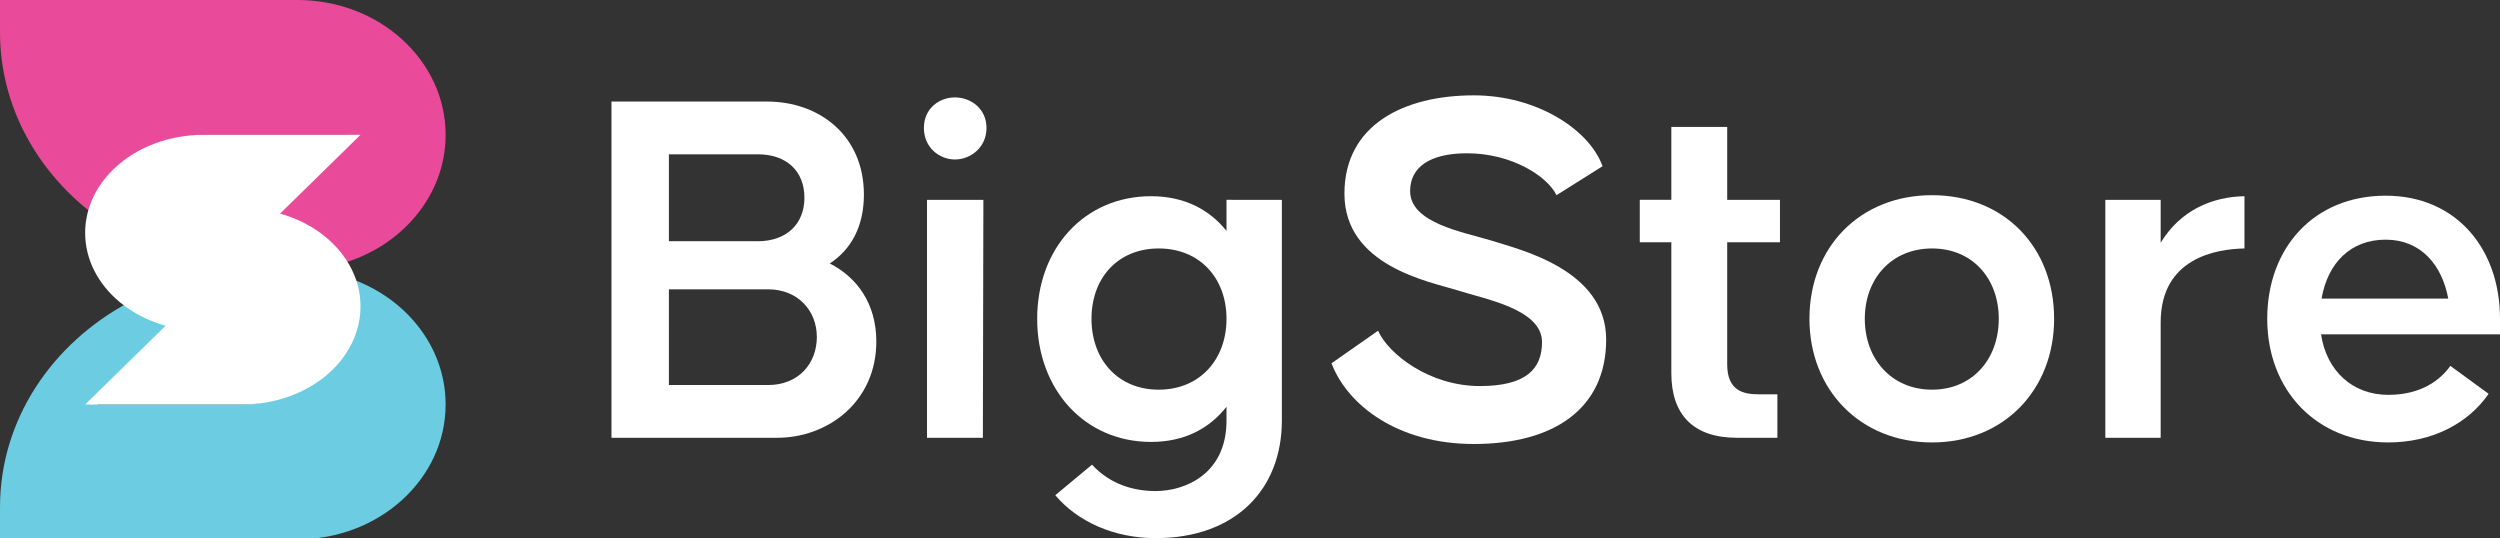
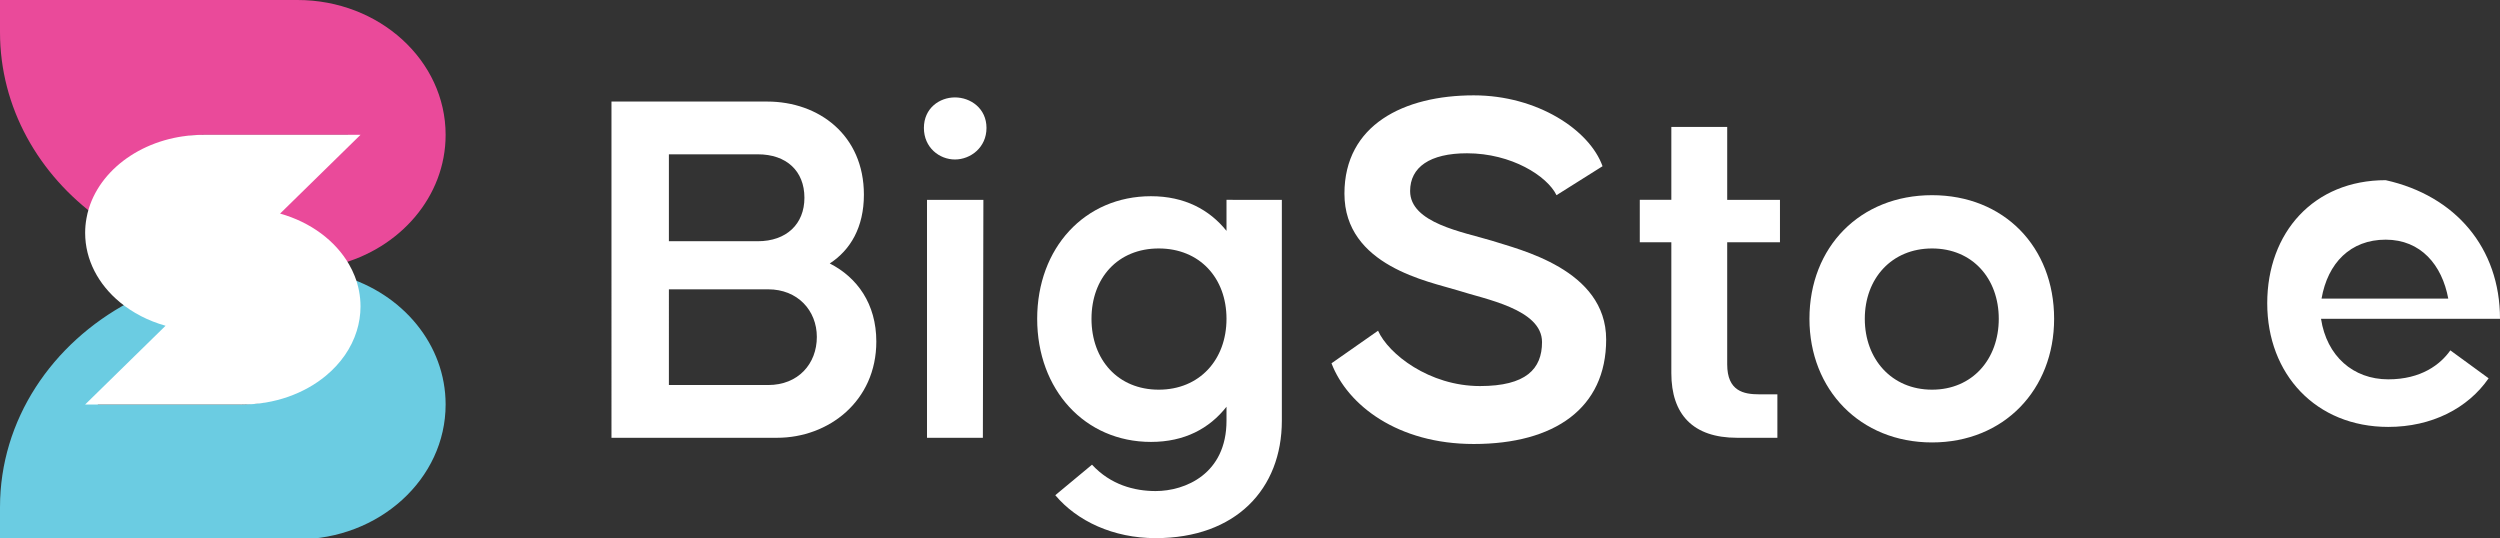
<svg xmlns="http://www.w3.org/2000/svg" version="1.1" id="Layer_1" x="0px" y="0px" width="509.126px" height="109.592px" viewBox="0 0 509.126 109.592" enable-background="new 0 0 509.126 109.592" xml:space="preserve">
  <rect x="0" y="0" width="509.126" height="109.592" fill="#333333" stroke="none" />
  <g>
    <path fill="#FFFFFF" d="M178.463,69.561c0,12.115-9.691,19.594-20.226,19.594h-33.71V20.682h31.708   c10.534,0,19.699,6.847,19.699,18.961c0,6.637-2.739,11.272-6.953,14.011C174.565,56.499,178.463,61.871,178.463,69.561z    M136.221,49.125h18.119c5.794,0,9.481-3.476,9.481-8.849c0-5.478-3.687-8.849-9.481-8.849h-18.119V49.125z M166.349,68.613   c0-5.373-3.898-9.692-9.902-9.692h-20.226V78.41h20.226C162.556,78.41,166.349,74.091,166.349,68.613z" />
    <path fill="#FFFFFF" d="M188.152,26.054c0-4.003,3.16-6.215,6.321-6.215c3.16,0,6.426,2.212,6.426,6.215   c0,4.003-3.267,6.426-6.426,6.426C191.313,32.48,188.152,30.058,188.152,26.054z M188.785,89.155V40.697h11.482l-0.105,48.458   H188.785z" />
    <path fill="#FFFFFF" d="M261.049,40.697v44.982c0,13.905-9.375,23.913-25.704,23.913c-8.638,0-16.012-3.477-20.437-8.744   l7.48-6.215c3.792,4.108,8.638,5.372,12.957,5.372c6.005,0,14.432-3.476,14.432-14.326v-2.844   c-3.476,4.424-8.533,7.163-15.38,7.163c-13.484,0-23.175-10.64-23.175-25.071c0-14.433,9.691-24.966,23.175-24.966   c6.848,0,11.904,2.739,15.38,7.058v-6.321H261.049z M249.777,64.926c0-8.322-5.478-14.327-13.8-14.327s-13.695,6.005-13.695,14.327   c0,8.322,5.373,14.431,13.695,14.431S249.777,73.248,249.777,64.926z" />
    <path fill="#FFFFFF" d="M280.642,67.349c2.106,4.74,10.428,11.272,20.752,11.272c9.375,0,12.641-3.477,12.641-8.954   c0-6.742-11.693-8.744-17.17-10.534c-5.795-1.792-23.07-4.952-23.07-19.699c0-14.011,12.113-20.016,26.336-20.016   c12.957,0,23.596,7.059,26.229,14.432l-9.375,5.899c-1.896-3.897-9.165-8.533-18.225-8.533c-7.585,0-11.588,2.844-11.588,7.69   c0,6.531,10.745,8.322,16.645,10.113c5.478,1.791,23.28,5.794,23.28,20.121c0,14.01-10.534,21.279-26.967,21.279   c-15.486,0-25.704-7.901-28.97-16.434L280.642,67.349z" />
    <path fill="#FFFFFF" d="M351.745,49.335v24.86c0,5.478,3.371,6.11,6.531,6.11h3.688v8.849h-8.218   c-8.954,0-13.378-4.741-13.378-13.168V49.335h-6.426v-8.639h6.426V25.844h11.377v14.853h10.745v8.639H351.745z" />
    <path fill="#FFFFFF" d="M368.494,64.926c0-14.643,10.324-25.177,24.967-25.177c14.642,0,24.861,10.534,24.861,25.177   c0,14.431-10.22,25.176-24.861,25.176C378.818,90.103,368.494,79.357,368.494,64.926z M407.05,64.926   c0-8.217-5.373-14.327-13.589-14.327c-8.218,0-13.695,6.11-13.695,14.327c0,8.216,5.478,14.431,13.695,14.431   C401.677,79.357,407.05,73.143,407.05,64.926z" />
-     <path fill="#FFFFFF" d="M457.086,39.96v10.639c-5.688,0.105-17.065,1.896-17.065,15.064v23.491h-11.271V40.697h11.271v8.744   C444.023,42.804,450.556,40.065,457.086,39.96z" />
-     <path fill="#FFFFFF" d="M509.126,64.926v3.16h-36.449c1.158,7.585,6.531,12.326,13.694,12.326c6.742,0,10.64-3.056,12.642-5.9   l7.795,5.688c-4.213,6.11-11.588,9.902-20.437,9.902c-14.747,0-24.649-10.745-24.649-25.176c0-14.433,9.48-25.072,24.123-25.072   C500.065,39.854,509.126,50.494,509.126,64.926z M472.782,60.817h25.809c-1.264-6.847-5.583-12.009-12.746-12.009   S474.046,53.549,472.782,60.817z" />
+     <path fill="#FFFFFF" d="M509.126,64.926h-36.449c1.158,7.585,6.531,12.326,13.694,12.326c6.742,0,10.64-3.056,12.642-5.9   l7.795,5.688c-4.213,6.11-11.588,9.902-20.437,9.902c-14.747,0-24.649-10.745-24.649-25.176c0-14.433,9.48-25.072,24.123-25.072   C500.065,39.854,509.126,50.494,509.126,64.926z M472.782,60.817h25.809c-1.264-6.847-5.583-12.009-12.746-12.009   S474.046,53.549,472.782,60.817z" />
    <g>
      <g>
        <path fill="#6BCCE2" d="M90.751,82.377c0,7.579-3.377,14.444-8.842,19.415c-5.458,4.972-13.004,8.044-21.341,8.044H0v-6.544     c0-17.798,10.57-33.355,26.307-41.748c2.355,2.143,5.233,3.798,8.465,4.795L19.875,82.377h29.063     c6.055,0,11.544-2.236,15.518-5.846c2.732-2.486,4.747-5.63,5.732-9.14c0.45-1.594,0.694-3.261,0.694-4.977     c0-2.16-0.377-4.241-1.071-6.184C81.963,59.784,90.751,70.148,90.751,82.377z" />
        <path fill="#EA4A9A" d="M90.751,27.459c0,12.573-9.287,23.174-21.968,26.43c-2.525-4.861-7.144-8.647-12.798-10.391     l14.897-16.039H41.819c-10.229,0-18.828,6.373-21.256,14.987c-0.182,0.653-0.334,1.317-0.438,1.993     C7.862,35.581,0,21.901,0,6.549V0h60.568c8.336,0,15.882,3.072,21.341,8.044C87.374,13.015,90.751,19.88,90.751,27.459z" />
      </g>
      <path fill="#FFFFFF" d="M72.24,56.23c0.763,1.943,1.178,4.024,1.178,6.184c0,1.715-0.268,3.382-0.763,4.977    c-1.083,3.51-3.298,6.654-6.302,9.14c-4.369,3.61-10.403,5.846-17.06,5.846H17.34L33.718,66.34    c-3.553-0.997-6.717-2.652-9.306-4.795l-0.007-0.005c-4.362-3.615-7.064-8.603-7.064-14.117c0-1.013,0.093-2.01,0.274-2.984    c0.114-0.676,0.281-1.34,0.481-1.993c2.67-8.614,12.123-14.987,23.369-14.987h31.953L57.04,43.498    c6.215,1.744,11.293,5.53,14.07,10.391C71.543,54.642,71.919,55.422,72.24,56.23z" />
    </g>
  </g>
</svg>